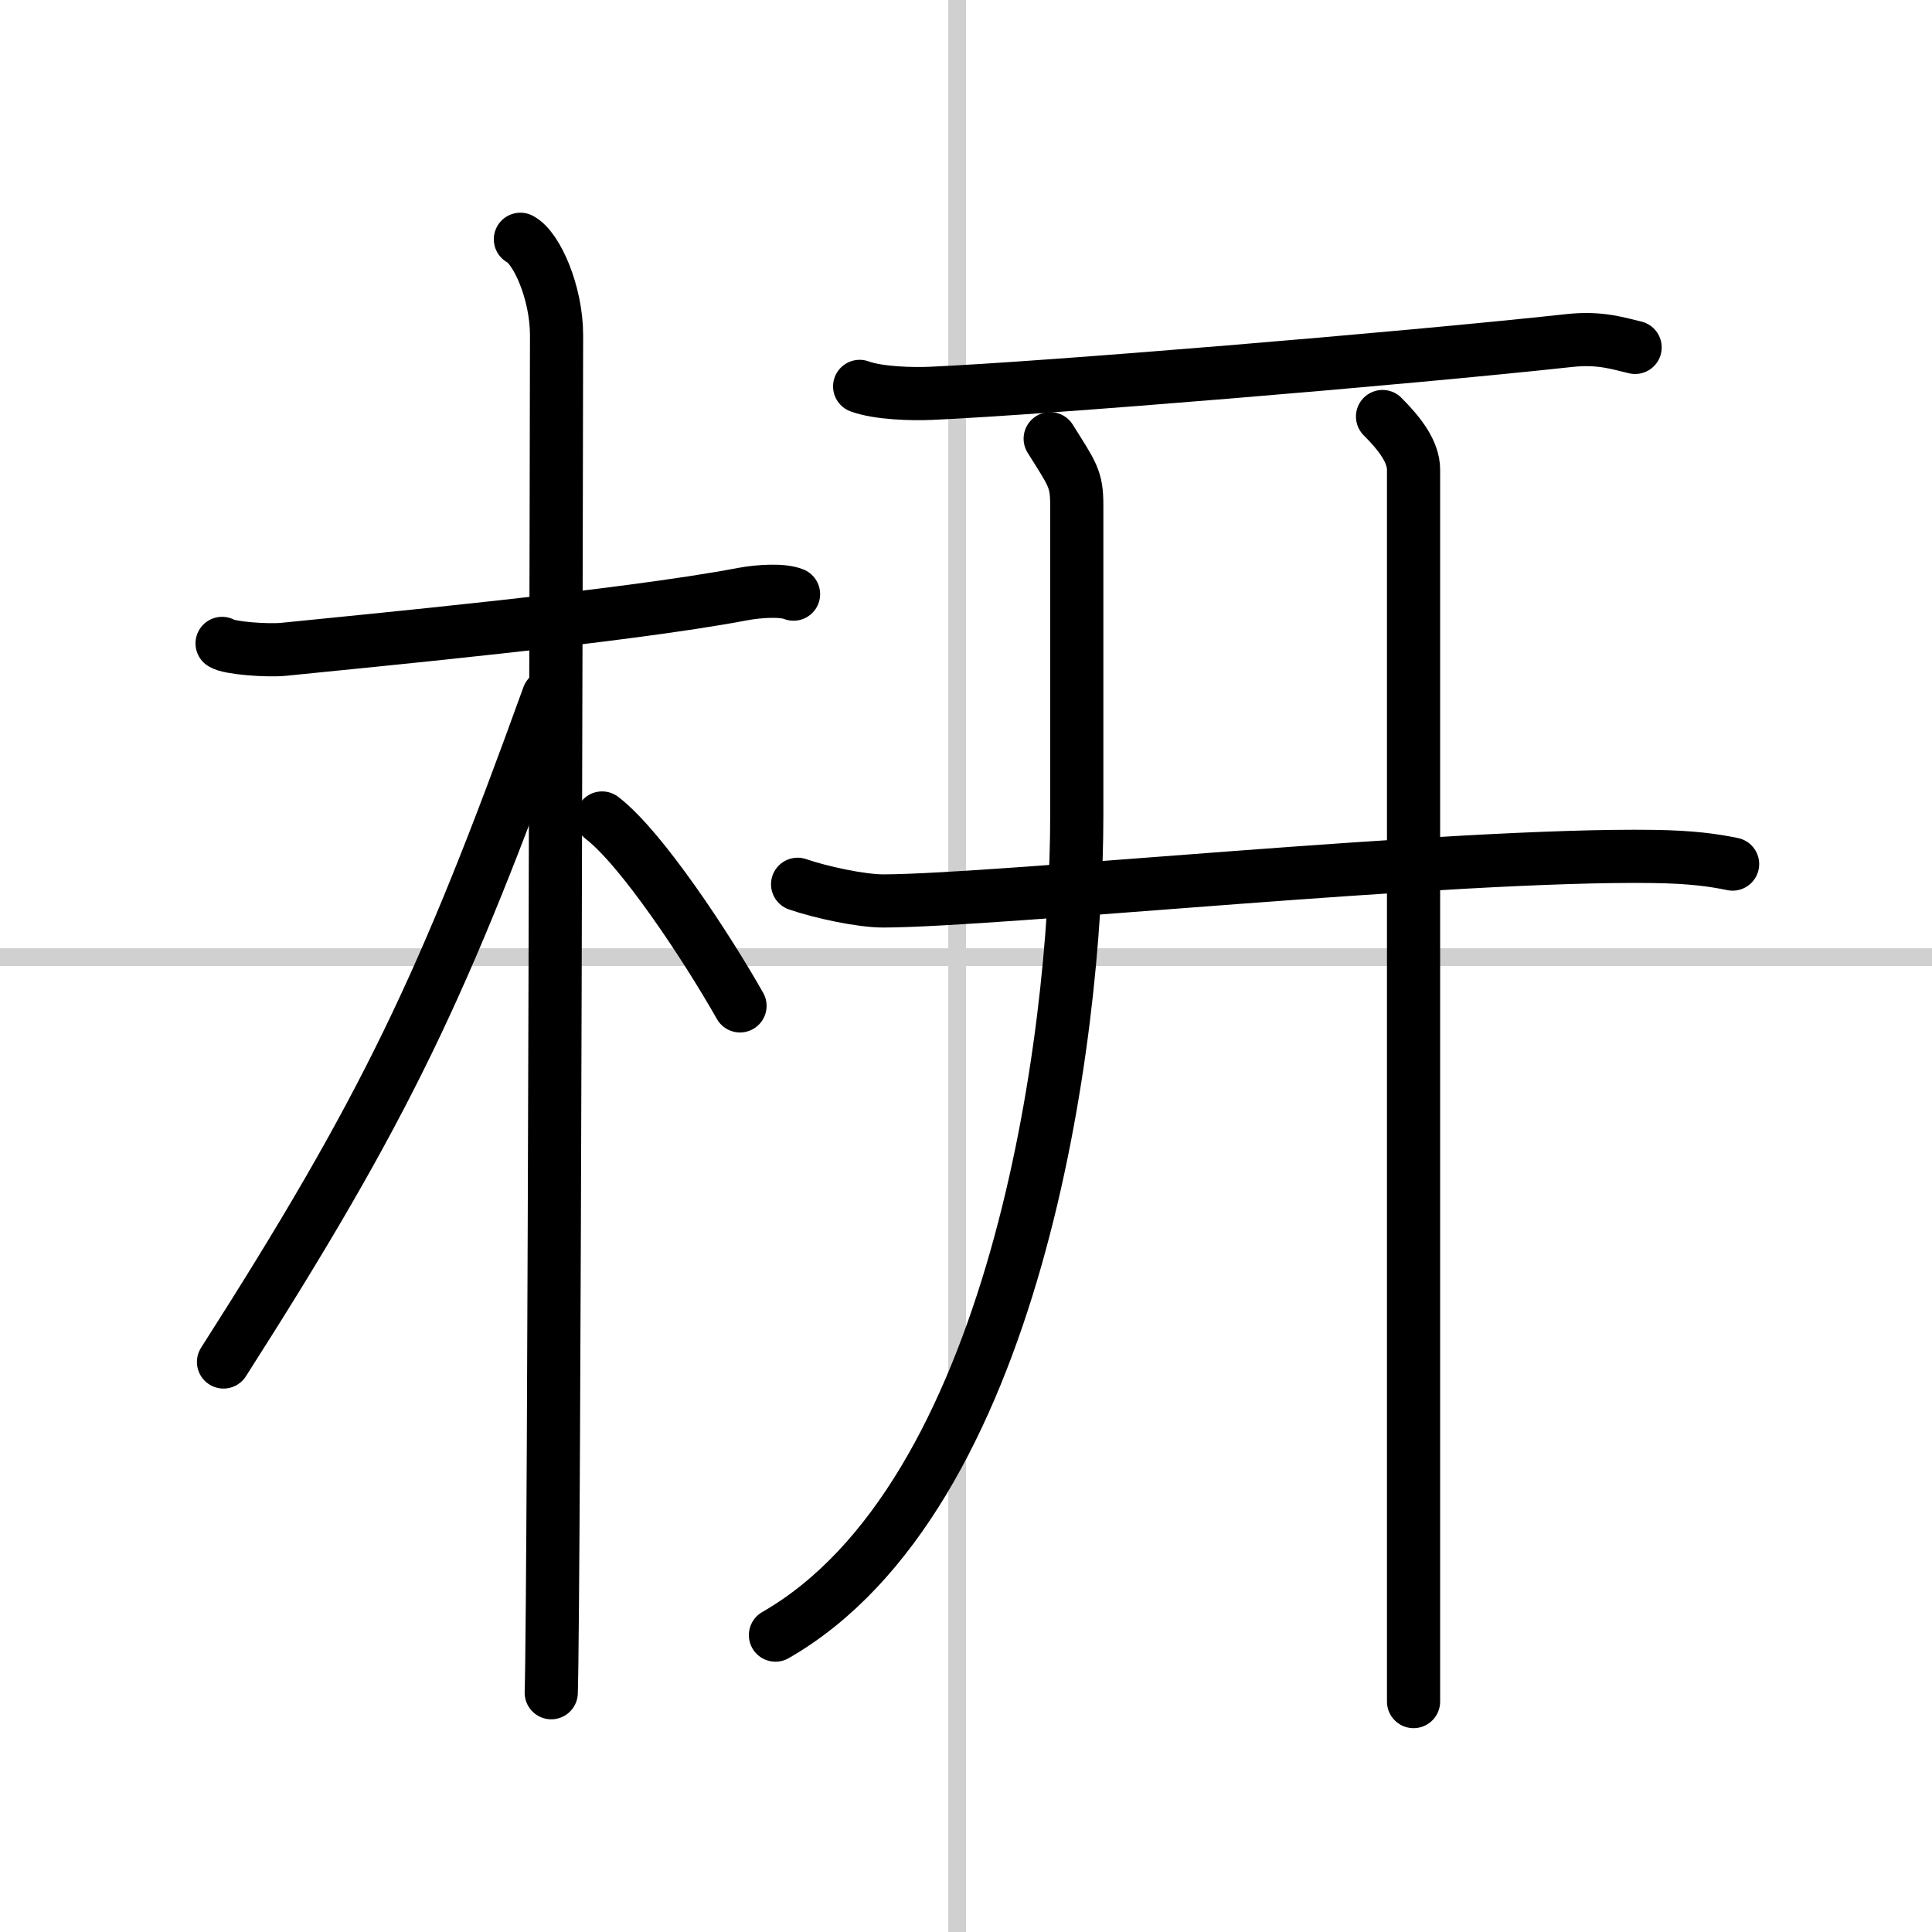
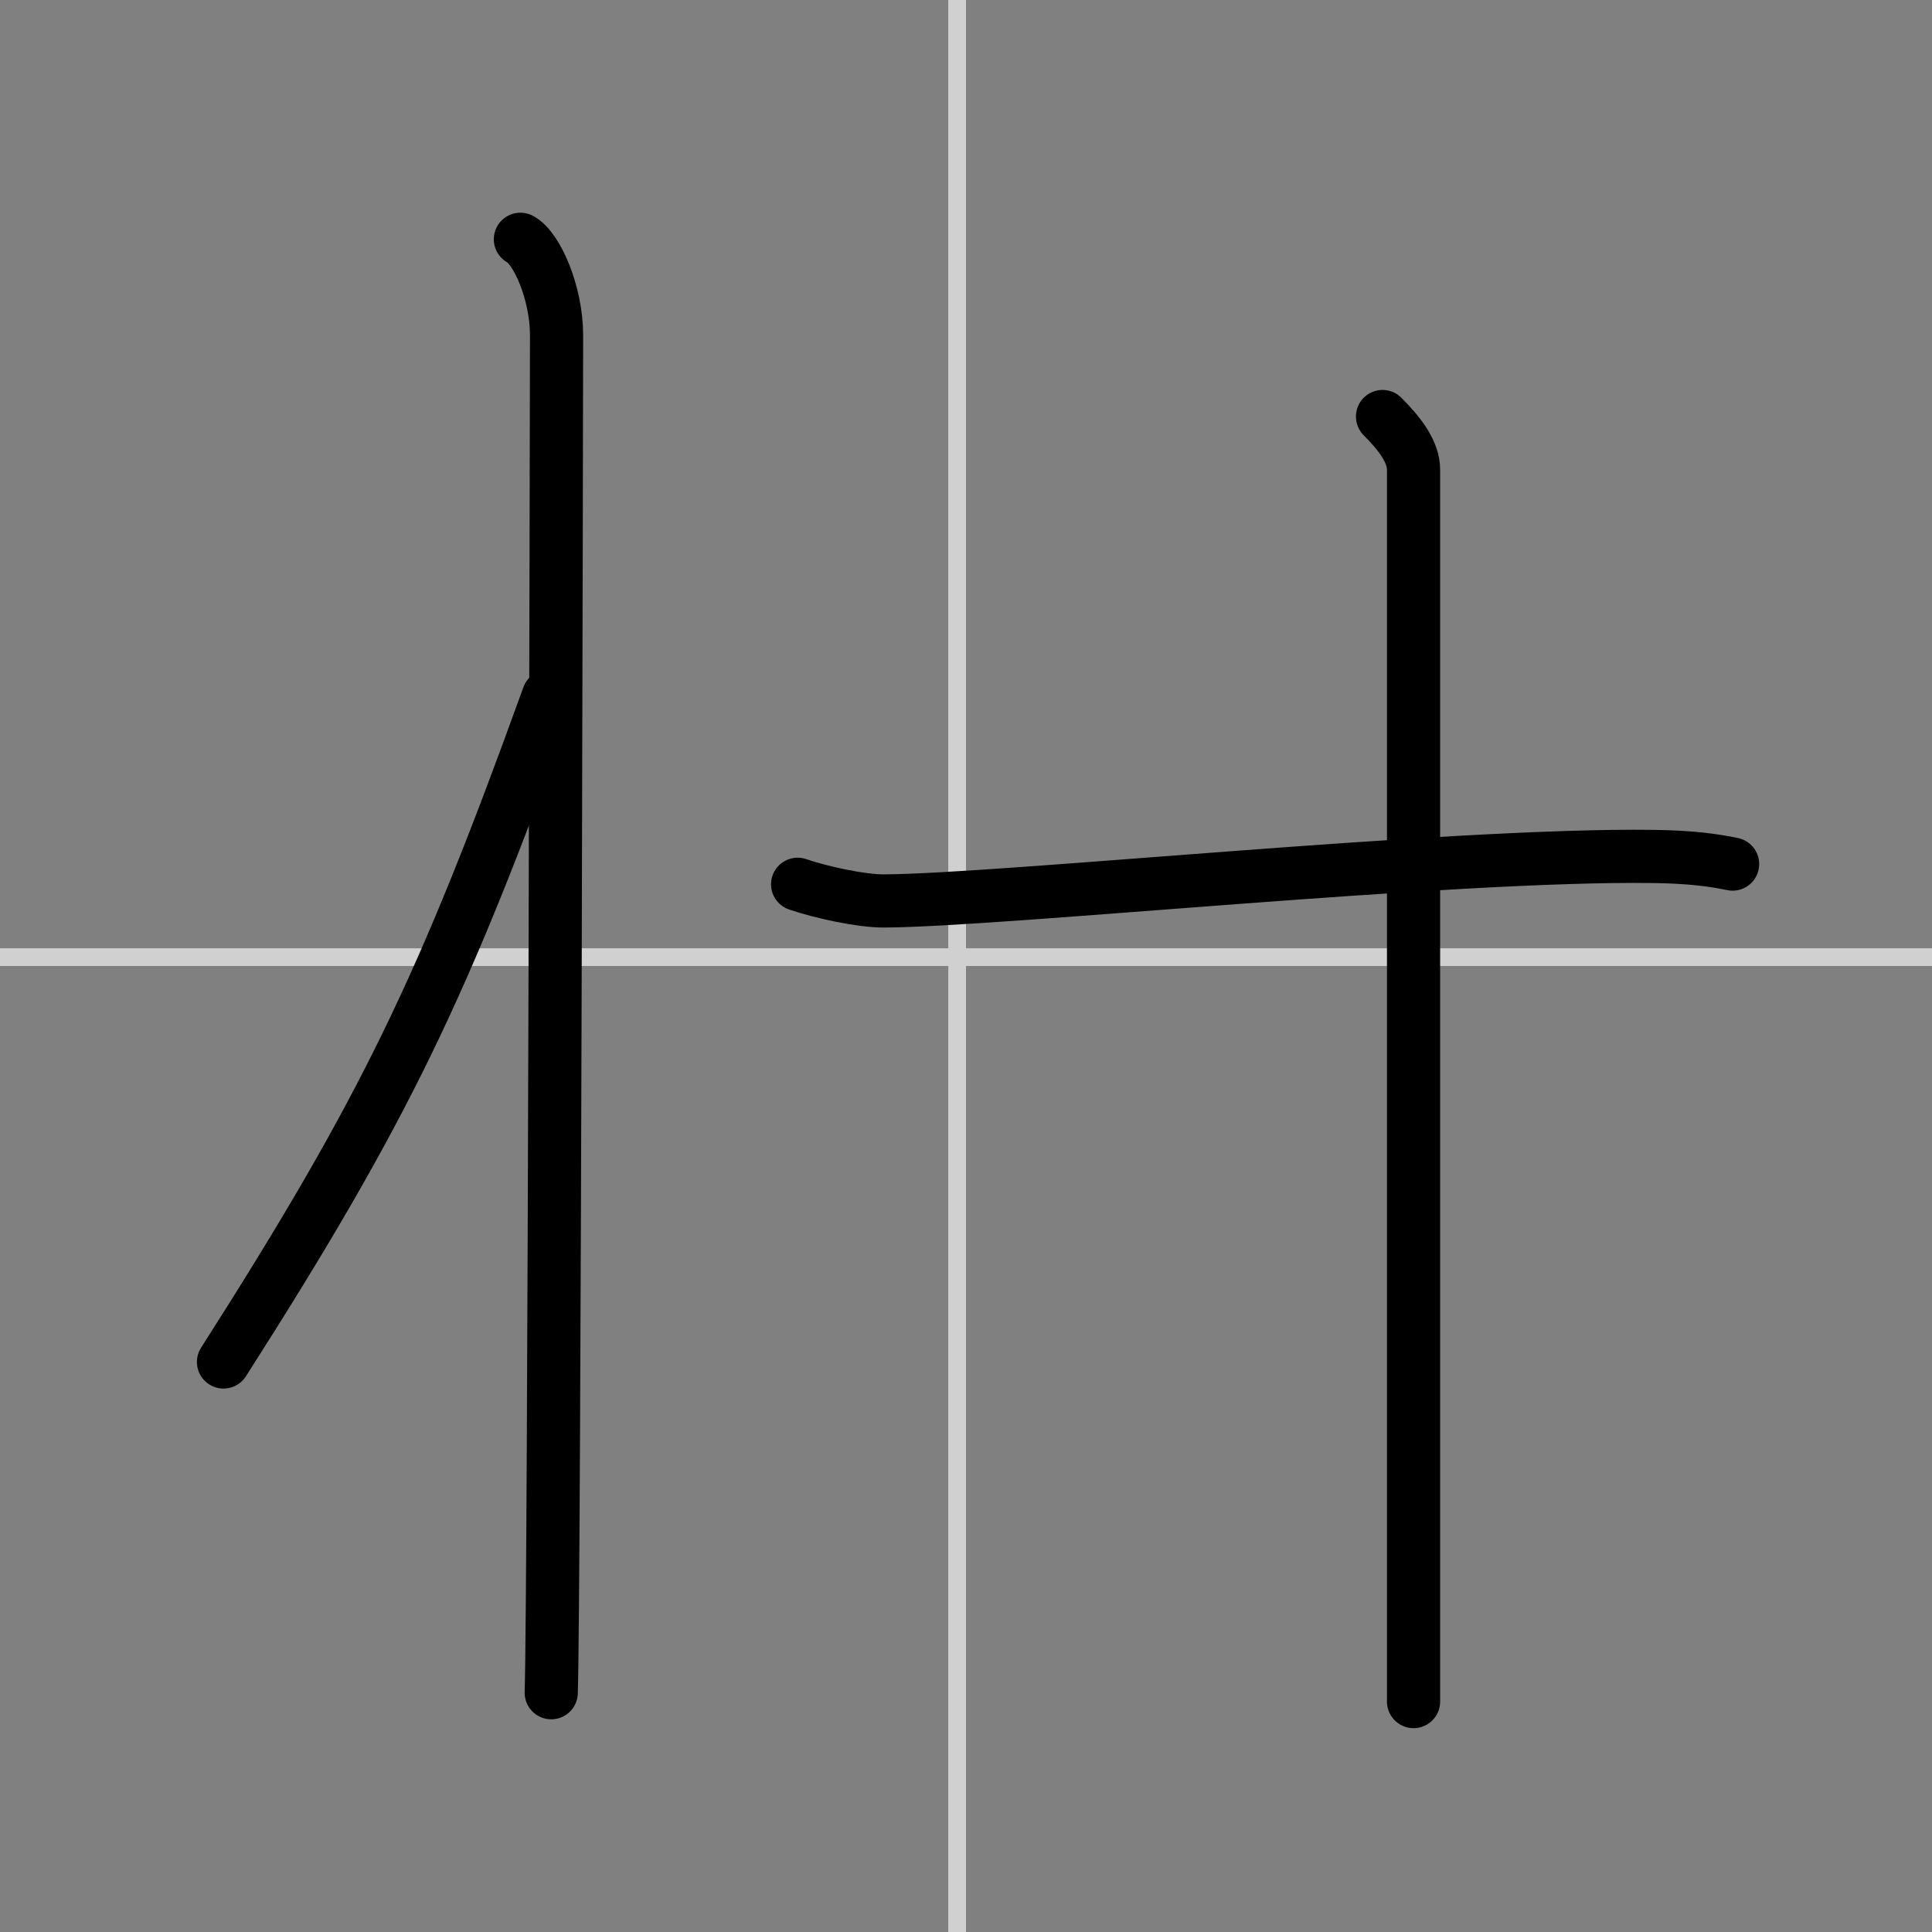
<svg xmlns="http://www.w3.org/2000/svg" width="400" height="400" viewBox="0 0 109 109">
  <rect x="0" y="0" width="109" height="109" fill="#808080" stroke="none" />
  <g fill="none" stroke="#000" stroke-linecap="round" stroke-linejoin="round" stroke-width="3">
-     <rect width="100%" height="100%" fill="#fff" stroke="#fff" />
    <line x1="54" x2="54" y2="109" stroke="#d0d0d0" stroke-width="1" />
    <line x2="109" y1="54" y2="54" stroke="#d0d0d0" stroke-width="1" />
-     <path d="m12.53 36.3c0.37 0.26 2.53 0.43 3.5 0.33 4.17-0.43 19.16-1.83 25.86-3.11 0.97-0.18 2.27-0.25 2.88 0" />
    <path d="m29.36 13.5c0.91 0.47 2.04 3 2.04 5.42 0 0.95-0.12 70.75-0.3 76.58" />
    <path d="m30.94 39.28c-5.9 16.34-9.19 23.25-18.33 37.56" />
-     <path d="m33.97 46.15c2.23 1.71 5.9 7.28 7.78 10.6" />
-     <path d="m48.5 21.8c1.05 0.39 2.98 0.44 4.04 0.39 6.34-0.28 26.46-1.94 36.02-2.98 1.75-0.19 2.81 0.19 3.69 0.39" />
    <path d="m45 49.89c1.27 0.44 3.59 0.95 4.87 0.94 6.63-0.03 31.99-2.67 43.43-2.51 2.12 0.03 3.39 0.21 4.45 0.43" />
-     <path d="m59.25 24.75c1.25 2 1.5 2.25 1.5 3.75s0 4.75 0 17.5-3.5 38.5-17 46.25" />
    <path d="m78 23.5c1 1 1.75 2 1.75 3s0 66.5 0 69.5" />
  </g>
</svg>